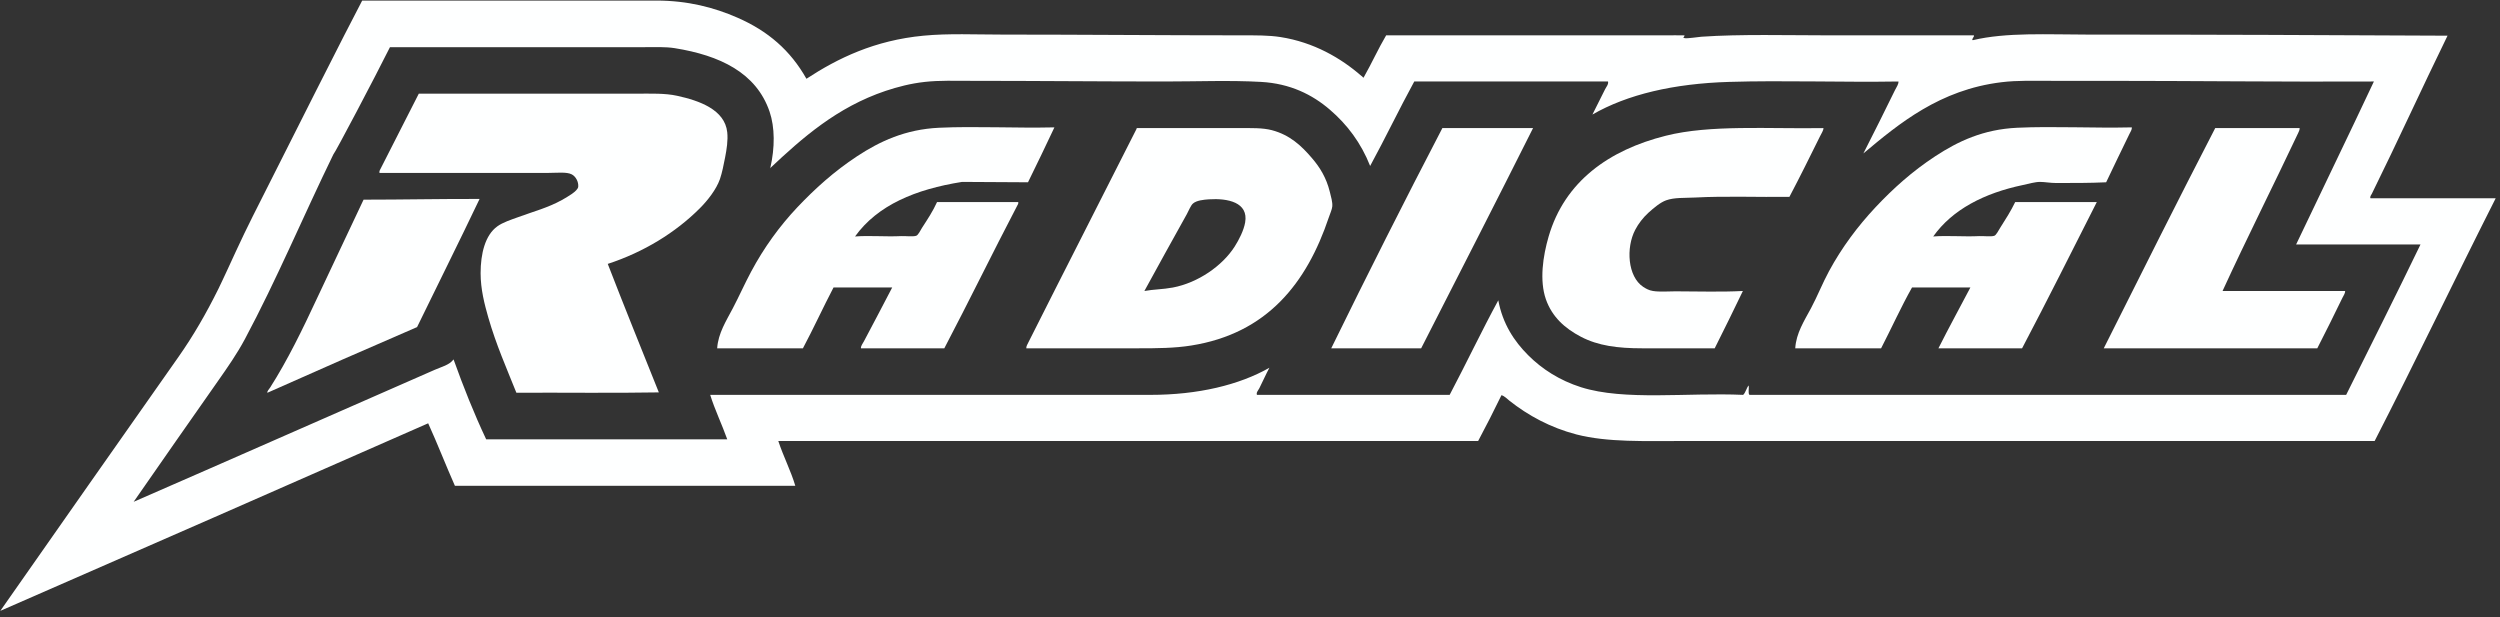
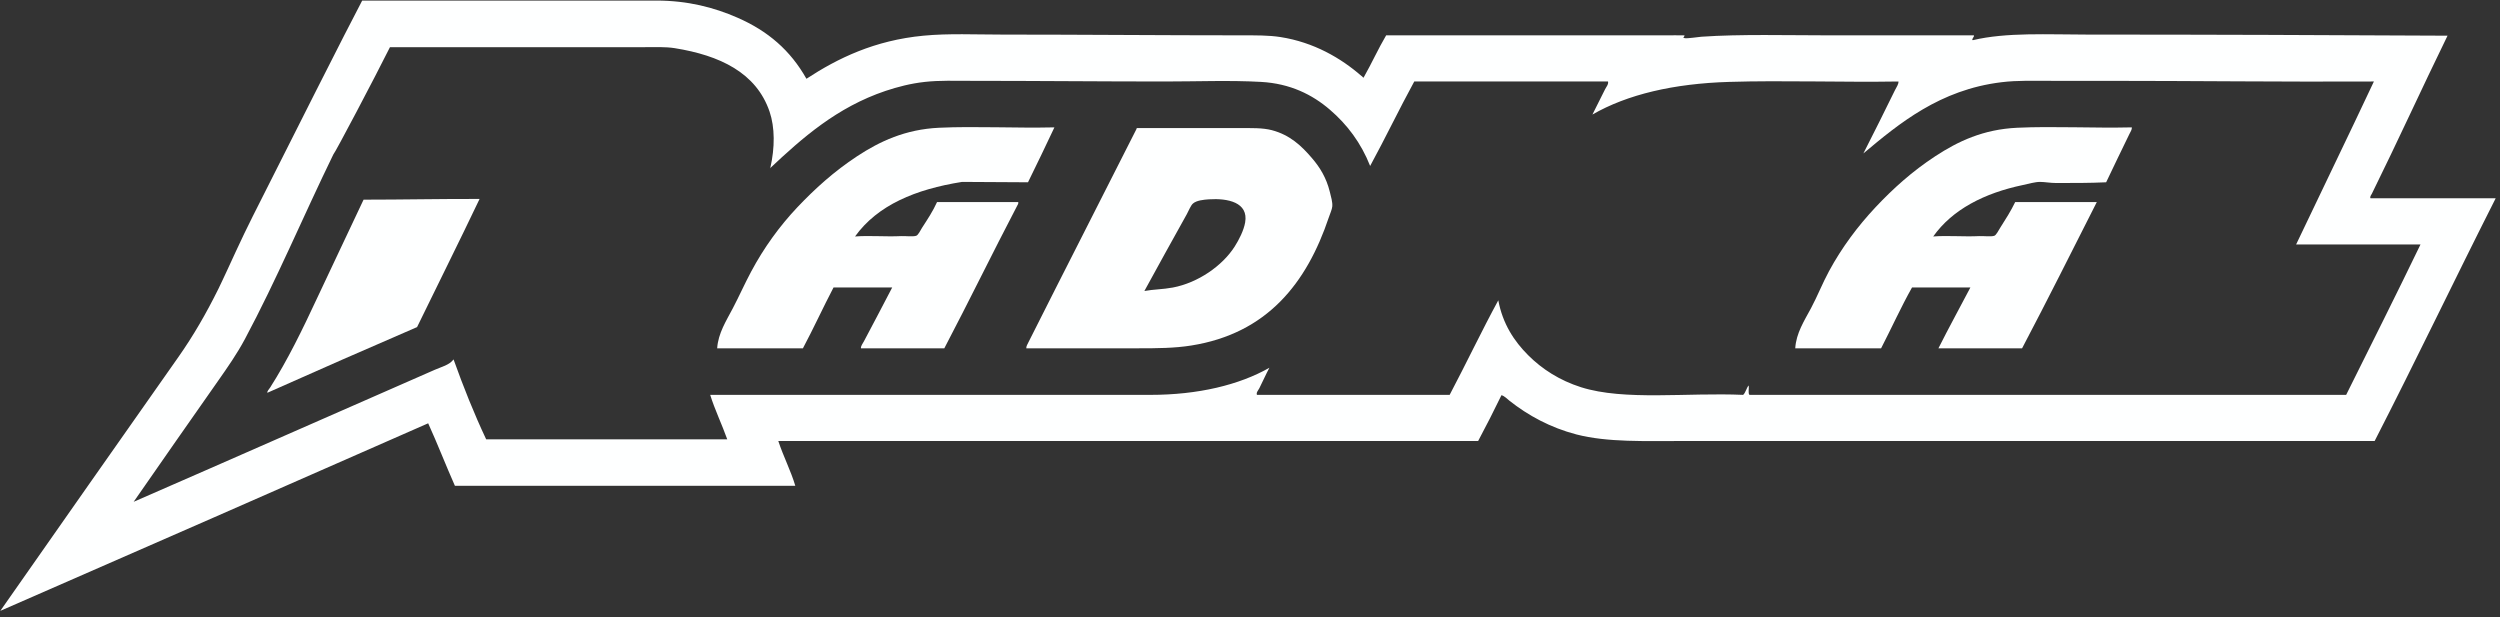
<svg xmlns="http://www.w3.org/2000/svg" width="100%" height="100%" viewBox="0 0 332 82" xml:space="preserve" style="fill-rule:evenodd;clip-rule:evenodd;stroke-linejoin:round;stroke-miterlimit:2;">
  <rect x="0" y="0" width="332" height="82" fill="#333333" stroke="none" />
  <g transform="matrix(1,0,0,1,-517.505,-1004.75)">
    <g transform="matrix(4.167,0,0,4.167,0,0)">
      <g transform="matrix(1,0,0,1,136.287,251.108)">
-         <path d="M0,-4.477L5.392,-4.477C5.649,-4.477 5.962,-4.514 6.122,-4.432C6.253,-4.367 6.347,-4.193 6.332,-4.035C6.32,-3.896 5.973,-3.704 5.811,-3.613C5.364,-3.365 4.909,-3.248 4.429,-3.071C4.185,-2.983 3.929,-2.901 3.753,-2.773C3.364,-2.493 3.221,-1.9 3.221,-1.28C3.221,-0.767 3.346,-0.29 3.465,0.127C3.716,1.001 4.056,1.765 4.361,2.529C5.871,2.521 7.409,2.544 8.901,2.518C8.355,1.155 7.805,-0.201 7.273,-1.577C8.423,-1.953 9.435,-2.576 10.207,-3.349C10.455,-3.597 10.732,-3.948 10.848,-4.279C10.917,-4.48 10.967,-4.733 11.014,-4.975C11.062,-5.226 11.109,-5.509 11.081,-5.773C11.004,-6.495 10.187,-6.781 9.486,-6.934C9.096,-7.021 8.646,-7.002 8.169,-7.002L1.251,-7.002C0.861,-6.226 0.432,-5.403 0.045,-4.633C0.022,-4.589 -0.019,-4.53 0,-4.477" style="fill:rgb(254,255,255);fill-rule:nonzero;" />
-       </g>
+         </g>
    </g>
    <g transform="matrix(4.167,0,0,4.167,0,0)">
      <g transform="matrix(1,0,0,1,157.795,252.179)">
        <path d="M0,-6.999C-0.274,-6.409 -0.559,-5.831 -0.842,-5.249C-1.53,-5.249 -2.281,-5.261 -2.944,-5.261C-4.425,-5.027 -5.637,-4.521 -6.354,-3.522C-5.879,-3.558 -5.389,-3.509 -4.881,-3.534C-4.754,-3.54 -4.513,-3.509 -4.406,-3.544C-4.339,-3.566 -4.273,-3.713 -4.218,-3.8C-4.037,-4.08 -3.876,-4.32 -3.741,-4.618L-1.152,-4.618C-1.14,-4.573 -1.176,-4.521 -1.195,-4.485C-1.971,-3 -2.729,-1.445 -3.509,0.042L-6.165,0.042C-6.177,-0.026 -6.11,-0.106 -6.066,-0.19C-5.777,-0.737 -5.46,-1.336 -5.17,-1.896L-7.04,-1.896C-7.374,-1.257 -7.677,-0.593 -8.015,0.042L-10.748,0.042C-10.717,-0.437 -10.455,-0.84 -10.251,-1.23C-10.045,-1.623 -9.868,-2.023 -9.664,-2.404C-9.259,-3.162 -8.763,-3.848 -8.192,-4.453C-7.636,-5.04 -7.019,-5.599 -6.288,-6.079C-5.57,-6.551 -4.752,-6.937 -3.675,-6.987C-2.509,-7.041 -1.239,-6.97 0,-6.999" style="fill:rgb(254,255,255);" />
      </g>
    </g>
    <g transform="matrix(4.167,0,0,4.167,0,0)">
      <g transform="matrix(1,0,0,1,192.133,252.179)">
        <path d="M0,-6.999C0.003,-6.923 -0.045,-6.855 -0.079,-6.787C-0.315,-6.3 -0.583,-5.75 -0.82,-5.249C-1.347,-5.224 -1.878,-5.226 -2.424,-5.226C-2.596,-5.226 -2.763,-5.259 -2.922,-5.261C-3.088,-5.262 -3.296,-5.199 -3.477,-5.161C-4.7,-4.904 -5.72,-4.384 -6.331,-3.522C-5.863,-3.558 -5.365,-3.509 -4.86,-3.534C-4.735,-3.54 -4.484,-3.509 -4.385,-3.544C-4.323,-3.564 -4.25,-3.715 -4.196,-3.8C-4.018,-4.08 -3.86,-4.326 -3.719,-4.618L-1.118,-4.618C-1.908,-3.06 -2.69,-1.495 -3.499,0.042L-6.165,0.042C-5.836,-0.613 -5.486,-1.248 -5.147,-1.896L-7.007,-1.896C-7.359,-1.271 -7.66,-0.601 -7.992,0.042L-10.728,0.042C-10.701,-0.439 -10.437,-0.841 -10.229,-1.23C-10.019,-1.623 -9.859,-2.035 -9.652,-2.416C-9.245,-3.169 -8.737,-3.848 -8.17,-4.453C-7.614,-5.045 -6.997,-5.601 -6.266,-6.079C-5.542,-6.554 -4.735,-6.937 -3.653,-6.987C-2.496,-7.041 -1.232,-6.97 0,-6.999" style="fill:rgb(254,255,255);" />
      </g>
    </g>
    <g transform="matrix(4.167,0,0,4.167,0,0)">
      <g transform="matrix(1,0,0,1,170.159,252.221)">
-         <path d="M0,-7.018L2.89,-7.018C1.712,-4.669 0.517,-2.337 -0.676,0L-3.542,0C-2.385,-2.364 -1.204,-4.704 0,-7.018" style="fill:rgb(254,255,255);" />
-       </g>
+         </g>
    </g>
    <g transform="matrix(4.167,0,0,4.167,0,0)">
      <g transform="matrix(1,0,0,1,182.303,252.107)">
-         <path d="M0,-6.904C0.004,-6.83 -0.063,-6.738 -0.111,-6.638C-0.422,-6.009 -0.757,-5.332 -1.084,-4.713C-2.073,-4.699 -3.11,-4.743 -4.095,-4.691C-4.43,-4.674 -4.751,-4.697 -5.014,-4.602C-5.2,-4.535 -5.403,-4.363 -5.58,-4.204C-5.75,-4.048 -5.896,-3.859 -5.999,-3.661C-6.297,-3.093 -6.241,-2.174 -5.745,-1.845C-5.676,-1.799 -5.562,-1.731 -5.434,-1.713C-5.215,-1.678 -4.955,-1.702 -4.716,-1.702C-3.993,-1.702 -3.281,-1.675 -2.567,-1.713C-2.862,-1.099 -3.161,-0.491 -3.465,0.114L-5.778,0.114C-6.556,0.114 -7.18,0.033 -7.727,-0.253C-8.249,-0.525 -8.65,-0.893 -8.845,-1.448C-9.054,-2.048 -8.94,-2.823 -8.757,-3.451C-8.246,-5.202 -6.838,-6.205 -5.025,-6.66C-3.611,-7.018 -1.756,-6.875 0,-6.904" style="fill:rgb(254,255,255);" />
-       </g>
+         </g>
    </g>
    <g transform="matrix(4.167,0,0,4.167,0,0)">
      <g transform="matrix(1,0,0,1,194.789,252.221)">
-         <path d="M0,-7.018L2.69,-7.018C2.694,-6.967 2.667,-6.909 2.645,-6.864C1.865,-5.209 1.004,-3.505 0.234,-1.827L4.14,-1.827C4.144,-1.747 4.085,-1.677 4.052,-1.605C3.801,-1.083 3.519,-0.522 3.253,0L-3.552,0C-2.374,-2.346 -1.201,-4.696 0,-7.018" style="fill:rgb(254,255,255);" />
-       </g>
+         </g>
    </g>
    <g transform="matrix(4.167,0,0,4.167,0,0)">
      <g transform="matrix(1,0,0,1,139.475,253.634)">
        <path d="M0,-6.173C-0.653,-4.801 -1.33,-3.451 -1.992,-2.089C-3.589,-1.399 -5.182,-0.701 -6.762,0.004C-6.777,-0.044 -6.714,-0.101 -6.675,-0.162C-6.12,-1.03 -5.635,-2.03 -5.18,-3.007C-4.691,-4.057 -4.18,-5.116 -3.697,-6.15C-2.455,-6.15 -1.245,-6.177 0,-6.173" style="fill:rgb(254,255,255);" />
      </g>
    </g>
    <g transform="matrix(4.167,0,0,4.167,0,0)">
      <g transform="matrix(1,0,0,1,163.873,249.199)">
        <path d="M0,-0.986C-0.045,-0.733 -0.193,-0.442 -0.333,-0.221C-0.726,0.395 -1.5,0.932 -2.303,1.085C-2.63,1.146 -2.917,1.141 -3.211,1.196C-2.766,0.389 -2.327,-0.42 -1.859,-1.252C-1.798,-1.363 -1.734,-1.531 -1.661,-1.593C-1.547,-1.692 -1.322,-1.715 -1.152,-1.726C-0.562,-1.764 0.115,-1.635 0,-0.986M2.7,-1.96C2.588,-2.418 2.377,-2.751 2.135,-3.033C1.791,-3.438 1.424,-3.778 0.851,-3.93C0.55,-4.008 0.197,-3.996 -0.167,-3.996L-3.443,-3.996C-3.458,-3.992 -3.465,-3.983 -3.465,-3.962C-4.599,-1.715 -5.771,0.572 -6.896,2.81C-6.935,2.886 -6.982,2.966 -6.974,3.022L-3.41,3.022C-2.802,3.022 -2.245,3.018 -1.716,2.933C0.698,2.549 1.962,0.95 2.667,-1.151C2.707,-1.269 2.769,-1.404 2.777,-1.496C2.791,-1.632 2.736,-1.814 2.7,-1.96" style="fill:rgb(254,255,255);fill-rule:nonzero;" />
      </g>
    </g>
    <g transform="matrix(4.167,0,0,4.167,0,0)">
      <g transform="matrix(1,0,0,1,166.573,257.112)">
        <path d="M0,-12.496C-0.556,-12.975 -1.263,-13.329 -2.191,-13.381C-3.186,-13.437 -4.224,-13.394 -5.257,-13.394C-7.309,-13.394 -9.331,-13.415 -11.401,-13.415C-11.941,-13.415 -12.444,-13.433 -12.907,-13.381C-13.361,-13.331 -13.772,-13.223 -14.158,-13.095C-15.709,-12.573 -16.812,-11.597 -17.845,-10.625C-17.836,-10.626 -17.83,-10.626 -17.833,-10.637C-17.683,-11.29 -17.686,-11.931 -17.855,-12.431C-18.28,-13.68 -19.449,-14.226 -20.876,-14.456C-21.18,-14.504 -21.505,-14.488 -21.861,-14.488L-29.954,-14.488C-30.426,-13.541 -31.712,-11.1 -31.759,-11.068C-32.726,-9.083 -33.564,-7.079 -34.58,-5.179C-34.829,-4.714 -35.129,-4.284 -35.434,-3.85C-36.333,-2.568 -37.241,-1.27 -38.122,0.001C-34.926,-1.391 -31.704,-2.816 -28.526,-4.206C-28.311,-4.301 -28.063,-4.356 -27.927,-4.537C-27.612,-3.657 -27.272,-2.805 -26.888,-1.991L-19.205,-1.991C-19.374,-2.467 -19.605,-2.943 -19.748,-3.407L-5.723,-3.407C-4.198,-3.407 -2.89,-3.723 -1.927,-4.271C-2.036,-4.067 -2.143,-3.826 -2.247,-3.619C-2.281,-3.552 -2.353,-3.484 -2.324,-3.407L3.818,-3.407C4.342,-4.399 4.849,-5.468 5.368,-6.42C5.508,-5.671 5.873,-5.118 6.32,-4.671C6.766,-4.225 7.324,-3.868 8.004,-3.651C9.386,-3.212 11.396,-3.486 13.172,-3.407C13.253,-3.478 13.286,-3.654 13.349,-3.706C13.364,-3.614 13.321,-3.464 13.372,-3.407L32.389,-3.407C33.183,-5.003 33.981,-6.591 34.758,-8.2L30.794,-8.2C31.618,-9.935 32.456,-11.653 33.273,-13.394C30.389,-13.379 27.553,-13.415 24.696,-13.415L23.025,-13.415C22.473,-13.415 21.915,-13.435 21.397,-13.37C19.443,-13.131 18.146,-12.06 17.003,-11.101C17.339,-11.753 17.687,-12.464 18.009,-13.116C18.059,-13.216 18.13,-13.312 18.12,-13.394C16.35,-13.364 14.45,-13.435 12.719,-13.381C10.958,-13.328 9.483,-12.983 8.368,-12.341C8.498,-12.6 8.64,-12.886 8.768,-13.14C8.807,-13.22 8.887,-13.302 8.865,-13.394L2.69,-13.394C2.207,-12.509 1.766,-11.587 1.284,-10.702C0.994,-11.437 0.552,-12.023 0,-12.496M37.15,-9.673L37.15,-9.663C35.853,-7.1 34.606,-4.487 33.297,-1.937L11.313,-1.937C10.036,-1.937 8.848,-1.89 7.858,-2.146C7.026,-2.363 6.314,-2.753 5.723,-3.221C5.644,-3.283 5.569,-3.369 5.469,-3.397C5.229,-2.9 4.98,-2.416 4.726,-1.937L-17.578,-1.937C-17.417,-1.448 -17.175,-0.981 -17.036,-0.509L-27.884,-0.509C-28.175,-1.164 -28.439,-1.85 -28.736,-2.501C-33.276,-0.503 -37.82,1.491 -42.372,3.477C-40.488,0.786 -38.598,-1.911 -36.695,-4.615C-36.222,-5.288 -35.811,-5.999 -35.422,-6.784C-35.33,-6.97 -35.24,-7.17 -35.145,-7.371C-35.133,-7.394 -34.665,-8.431 -34.324,-9.103C-33.148,-11.44 -31.296,-15.113 -30.839,-15.973L-21.464,-15.973C-20.46,-15.973 -19.621,-15.752 -18.884,-15.43C-17.906,-15.004 -17.189,-14.383 -16.681,-13.481C-15.682,-14.135 -14.51,-14.706 -12.951,-14.854C-12.149,-14.931 -11.292,-14.889 -10.427,-14.889C-7.915,-14.889 -5.303,-14.865 -2.801,-14.865C-2.356,-14.865 -1.949,-14.869 -1.572,-14.81C-0.514,-14.644 0.352,-14.142 1.007,-13.57C1.035,-13.567 1.07,-13.478 1.085,-13.536C1.331,-13.969 1.542,-14.437 1.794,-14.865L10.682,-14.865C10.853,-14.865 11.164,-14.869 11.269,-14.865C11.333,-14.862 11.296,-14.846 11.279,-14.81C11.262,-14.769 11.253,-14.792 11.303,-14.777C11.377,-14.754 11.741,-14.815 11.844,-14.821C13.089,-14.907 14.59,-14.865 15.874,-14.865L20.523,-14.865C20.556,-14.825 20.431,-14.738 20.489,-14.71C21.553,-14.967 22.902,-14.889 24.154,-14.889C28,-14.889 31.811,-14.874 35.62,-14.854C34.808,-13.193 34.031,-11.484 33.208,-9.817C33.189,-9.778 33.138,-9.725 33.164,-9.673L37.15,-9.673Z" style="fill:rgb(254,255,255);" />
      </g>
    </g>
  </g>
</svg>